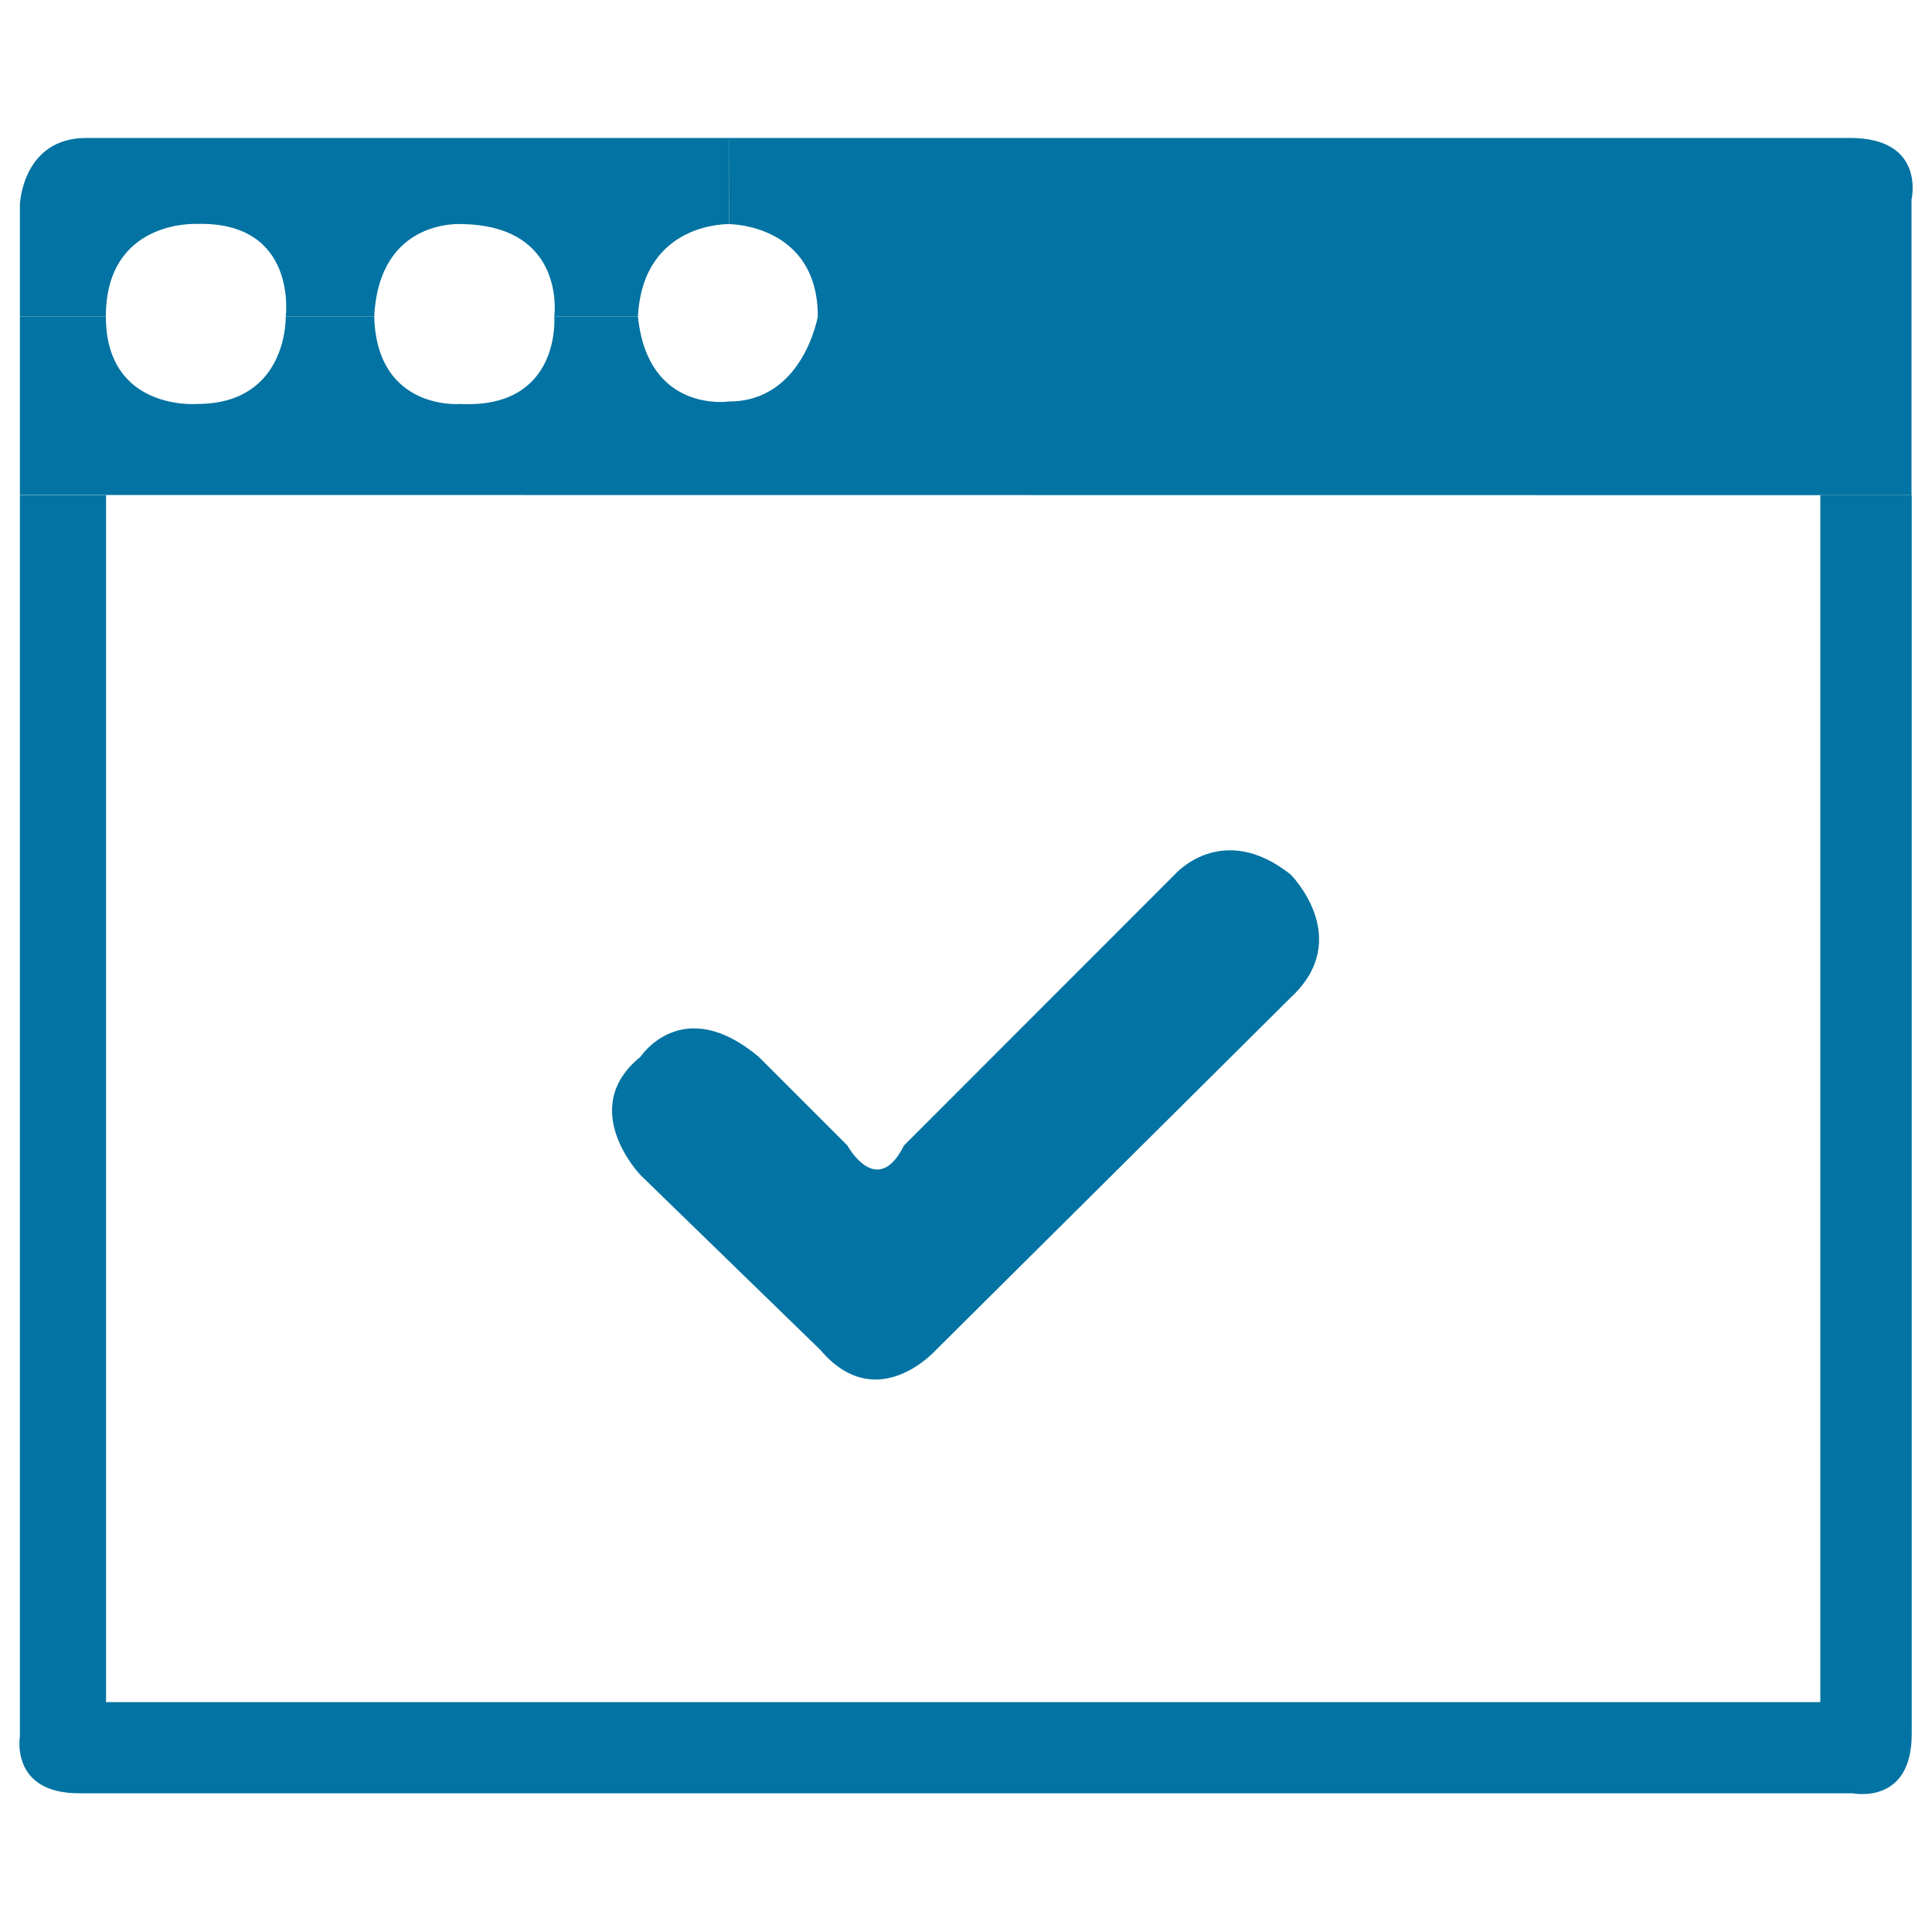
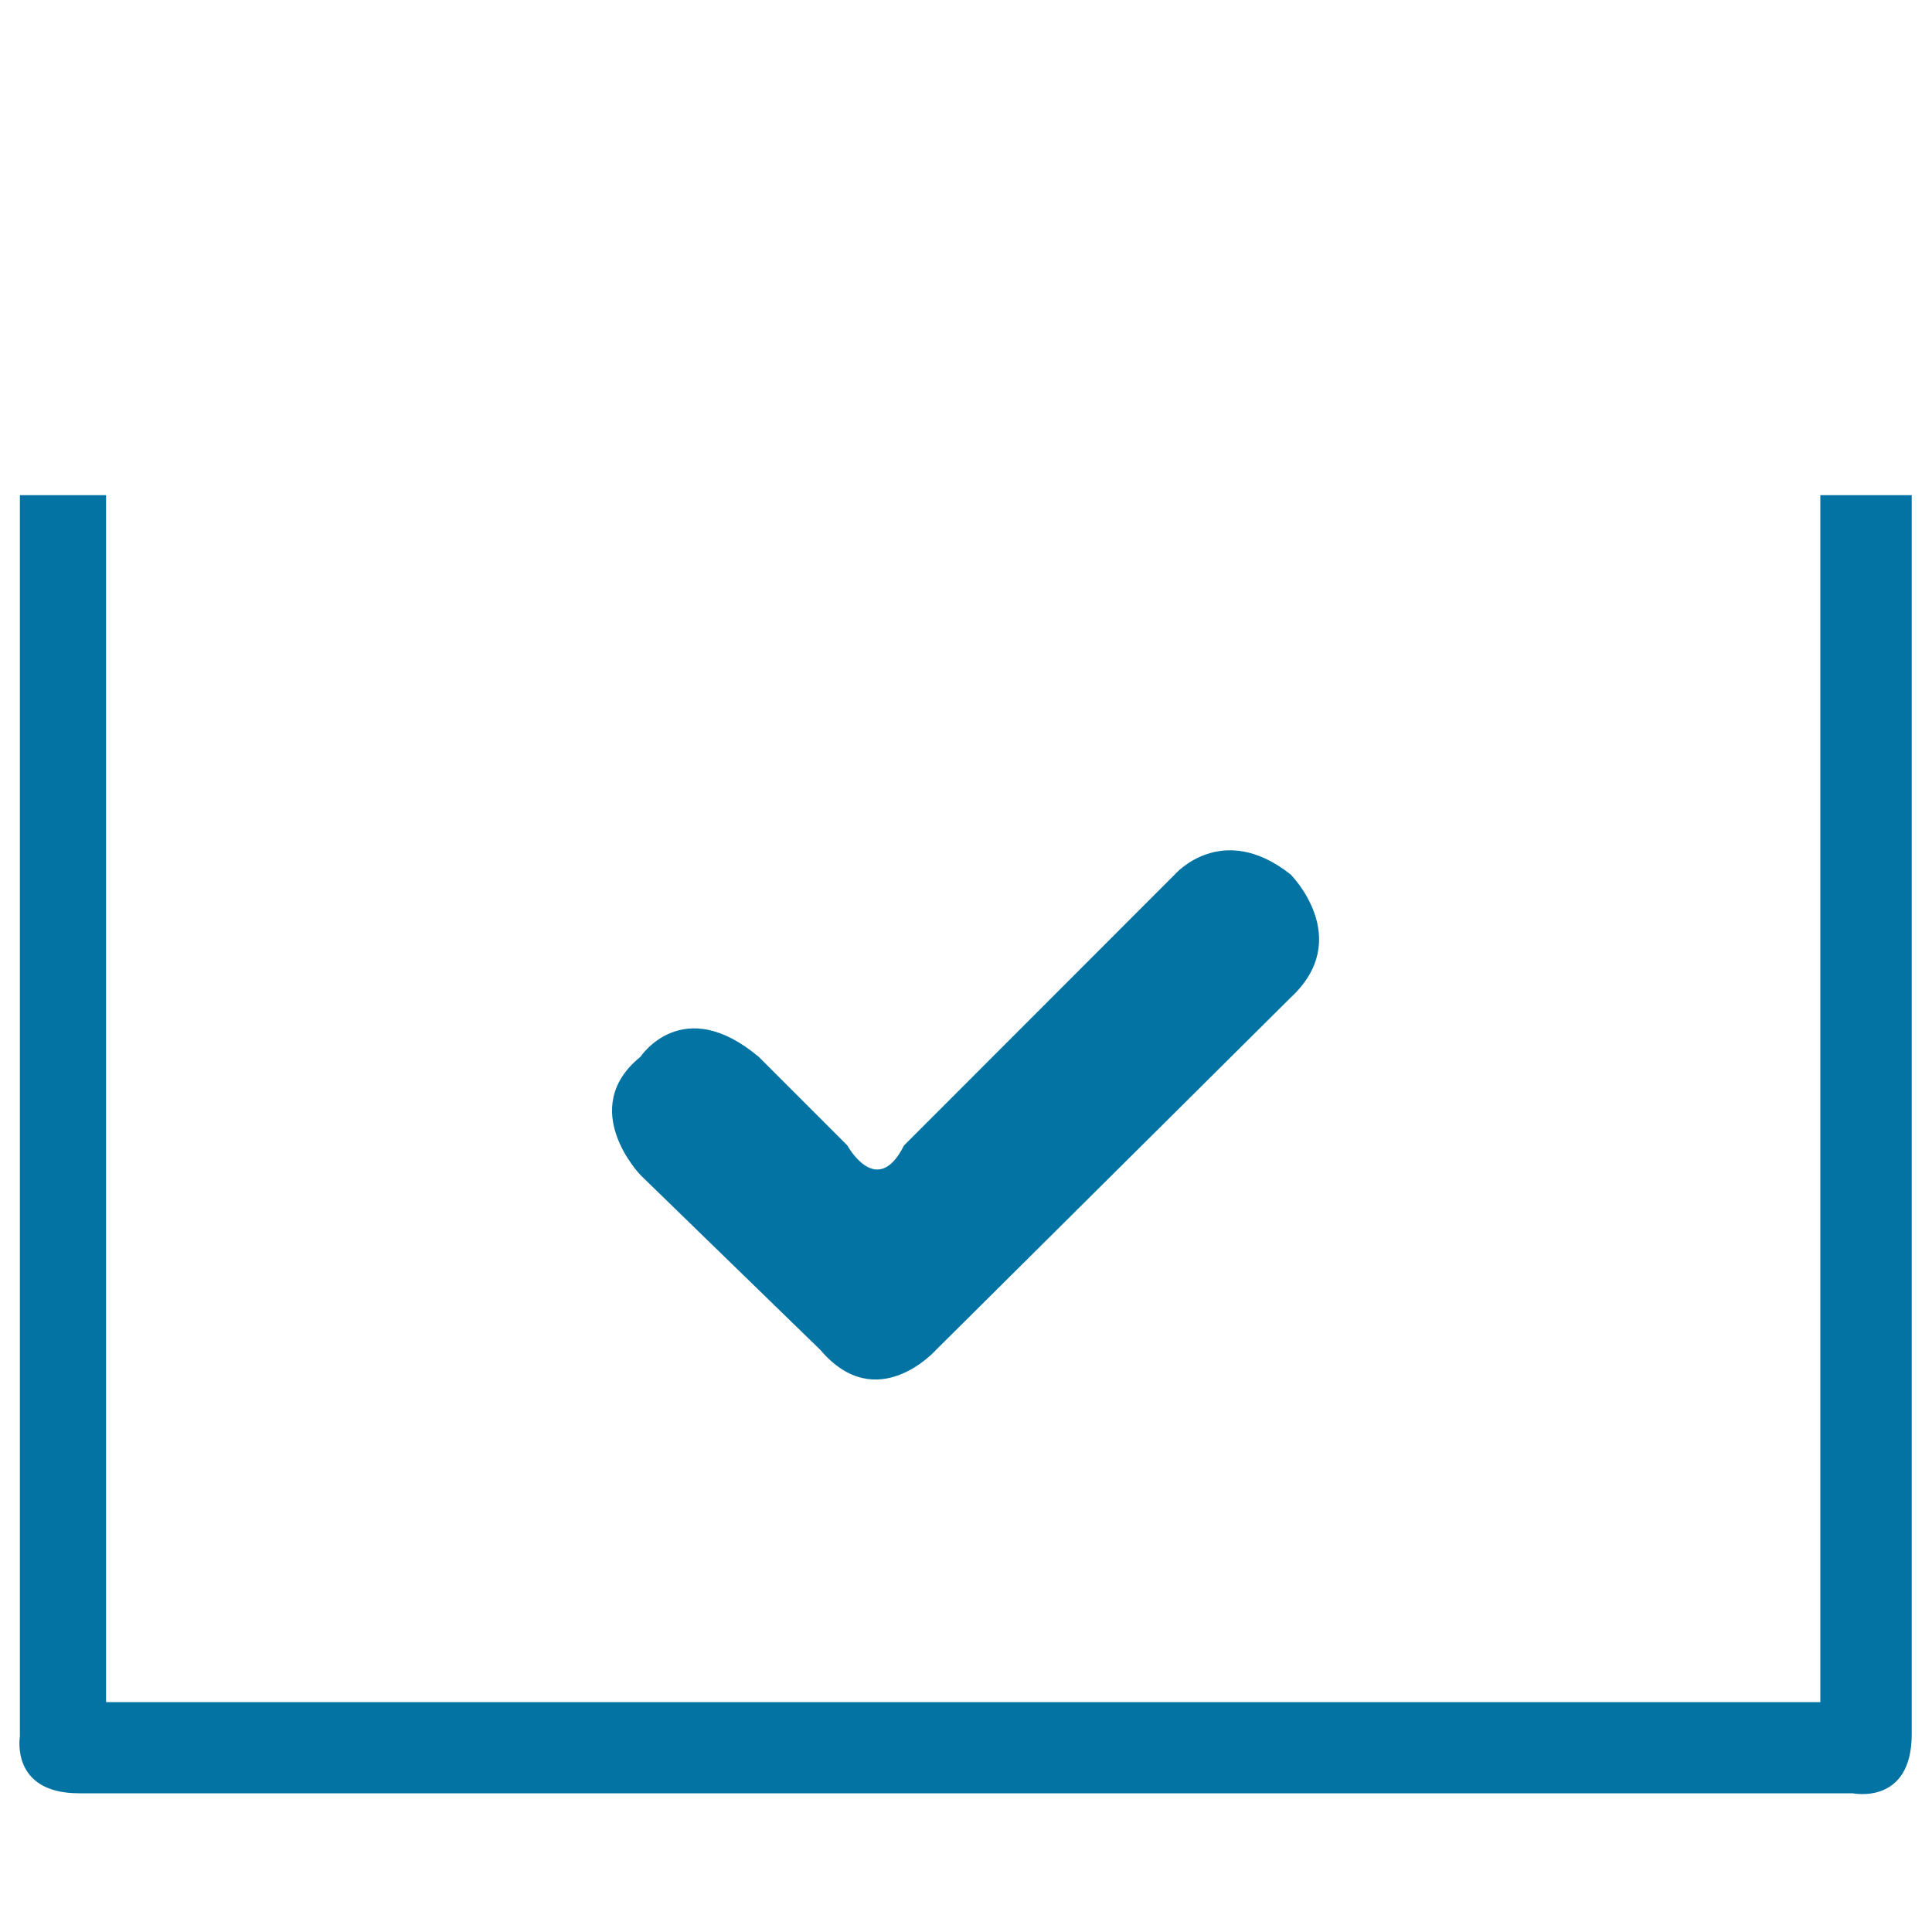
<svg xmlns="http://www.w3.org/2000/svg" viewBox="0 0 1000 1000" style="fill:#0273a2">
  <title>Site Manager SVG icon</title>
  <path d="M331.5,608.2c0,0-33.1-34.4,0-61.2c0,0,21.7-33.1,61.2,0l45.9,45.9c0,0,15.3,28,29.3,0l140.2-140.3c0,0,24.3-28.1,59.9,0c0,0,33.2,33.1,0,63.8L484.5,698.7c0,0-30.6,34.5-59.9,0L331.5,608.2z" />
  <path d="M942.2,256.3V881H54.9V256.3H10.3v642.5c0,0-5.1,29.4,30.6,29.4h918c0,0,30.6,6.4,30.6-30.6V256.3H942.2z" />
-   <path d="M989.4,256.3v-153c0,0,7.6-31.9-31.9-31.9H377.4V116c0,0,45.9,0,45.9,47.8c0,0-7.6,44-45.9,44c0,0-42.1,6.4-47.2-44h-43.3c0,0,3.8,47.8-48.5,45.3c0,0-43.4,3.8-44.7-45.3h-45.8c0,0,1.3,45.3-45.9,45.3c0,0-47.2,3.8-47.2-45.3H10.3v92.4L989.4,256.3L989.4,256.3z" />
-   <path d="M377.4,116c0,0-44.6-1.3-47.2,47.8h-43.3c0,0,6.4-46.6-47.2-47.8c0,0-43.4-3.8-46,47.8h-45.8c0,0,6.4-49.2-45.9-47.9c0,0-47.2-2.5-47.2,47.9H10.3v-58c0,0,1.3-34.4,34.4-34.4h332.8L377.4,116L377.4,116z" />
</svg>